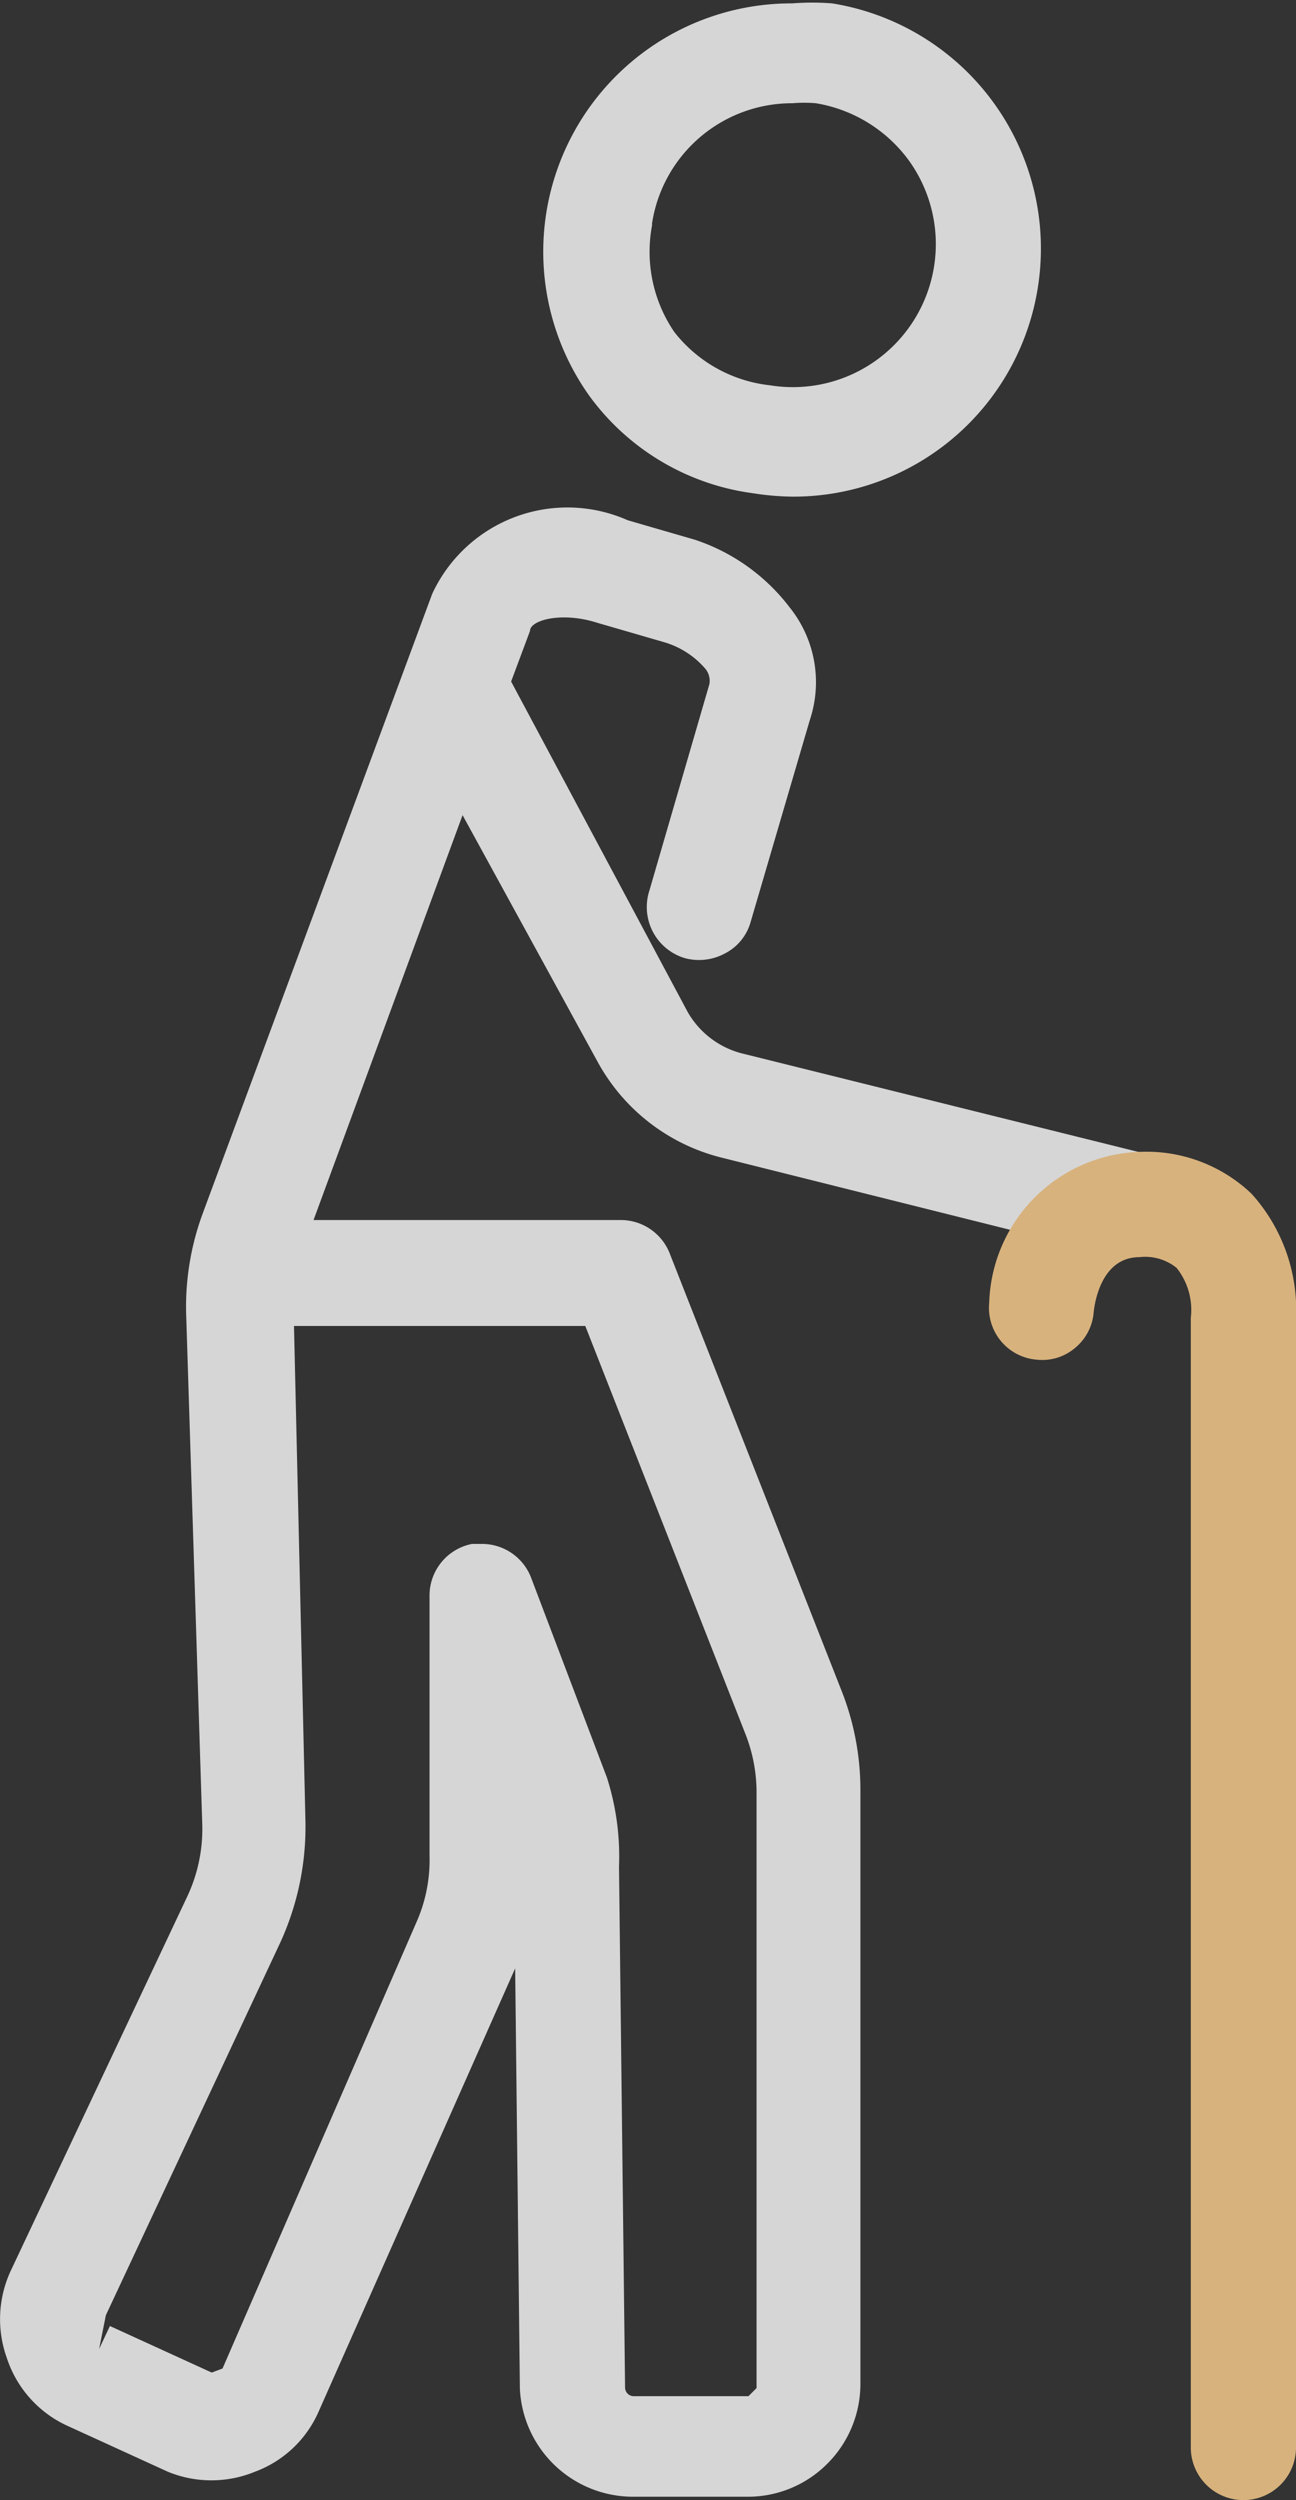
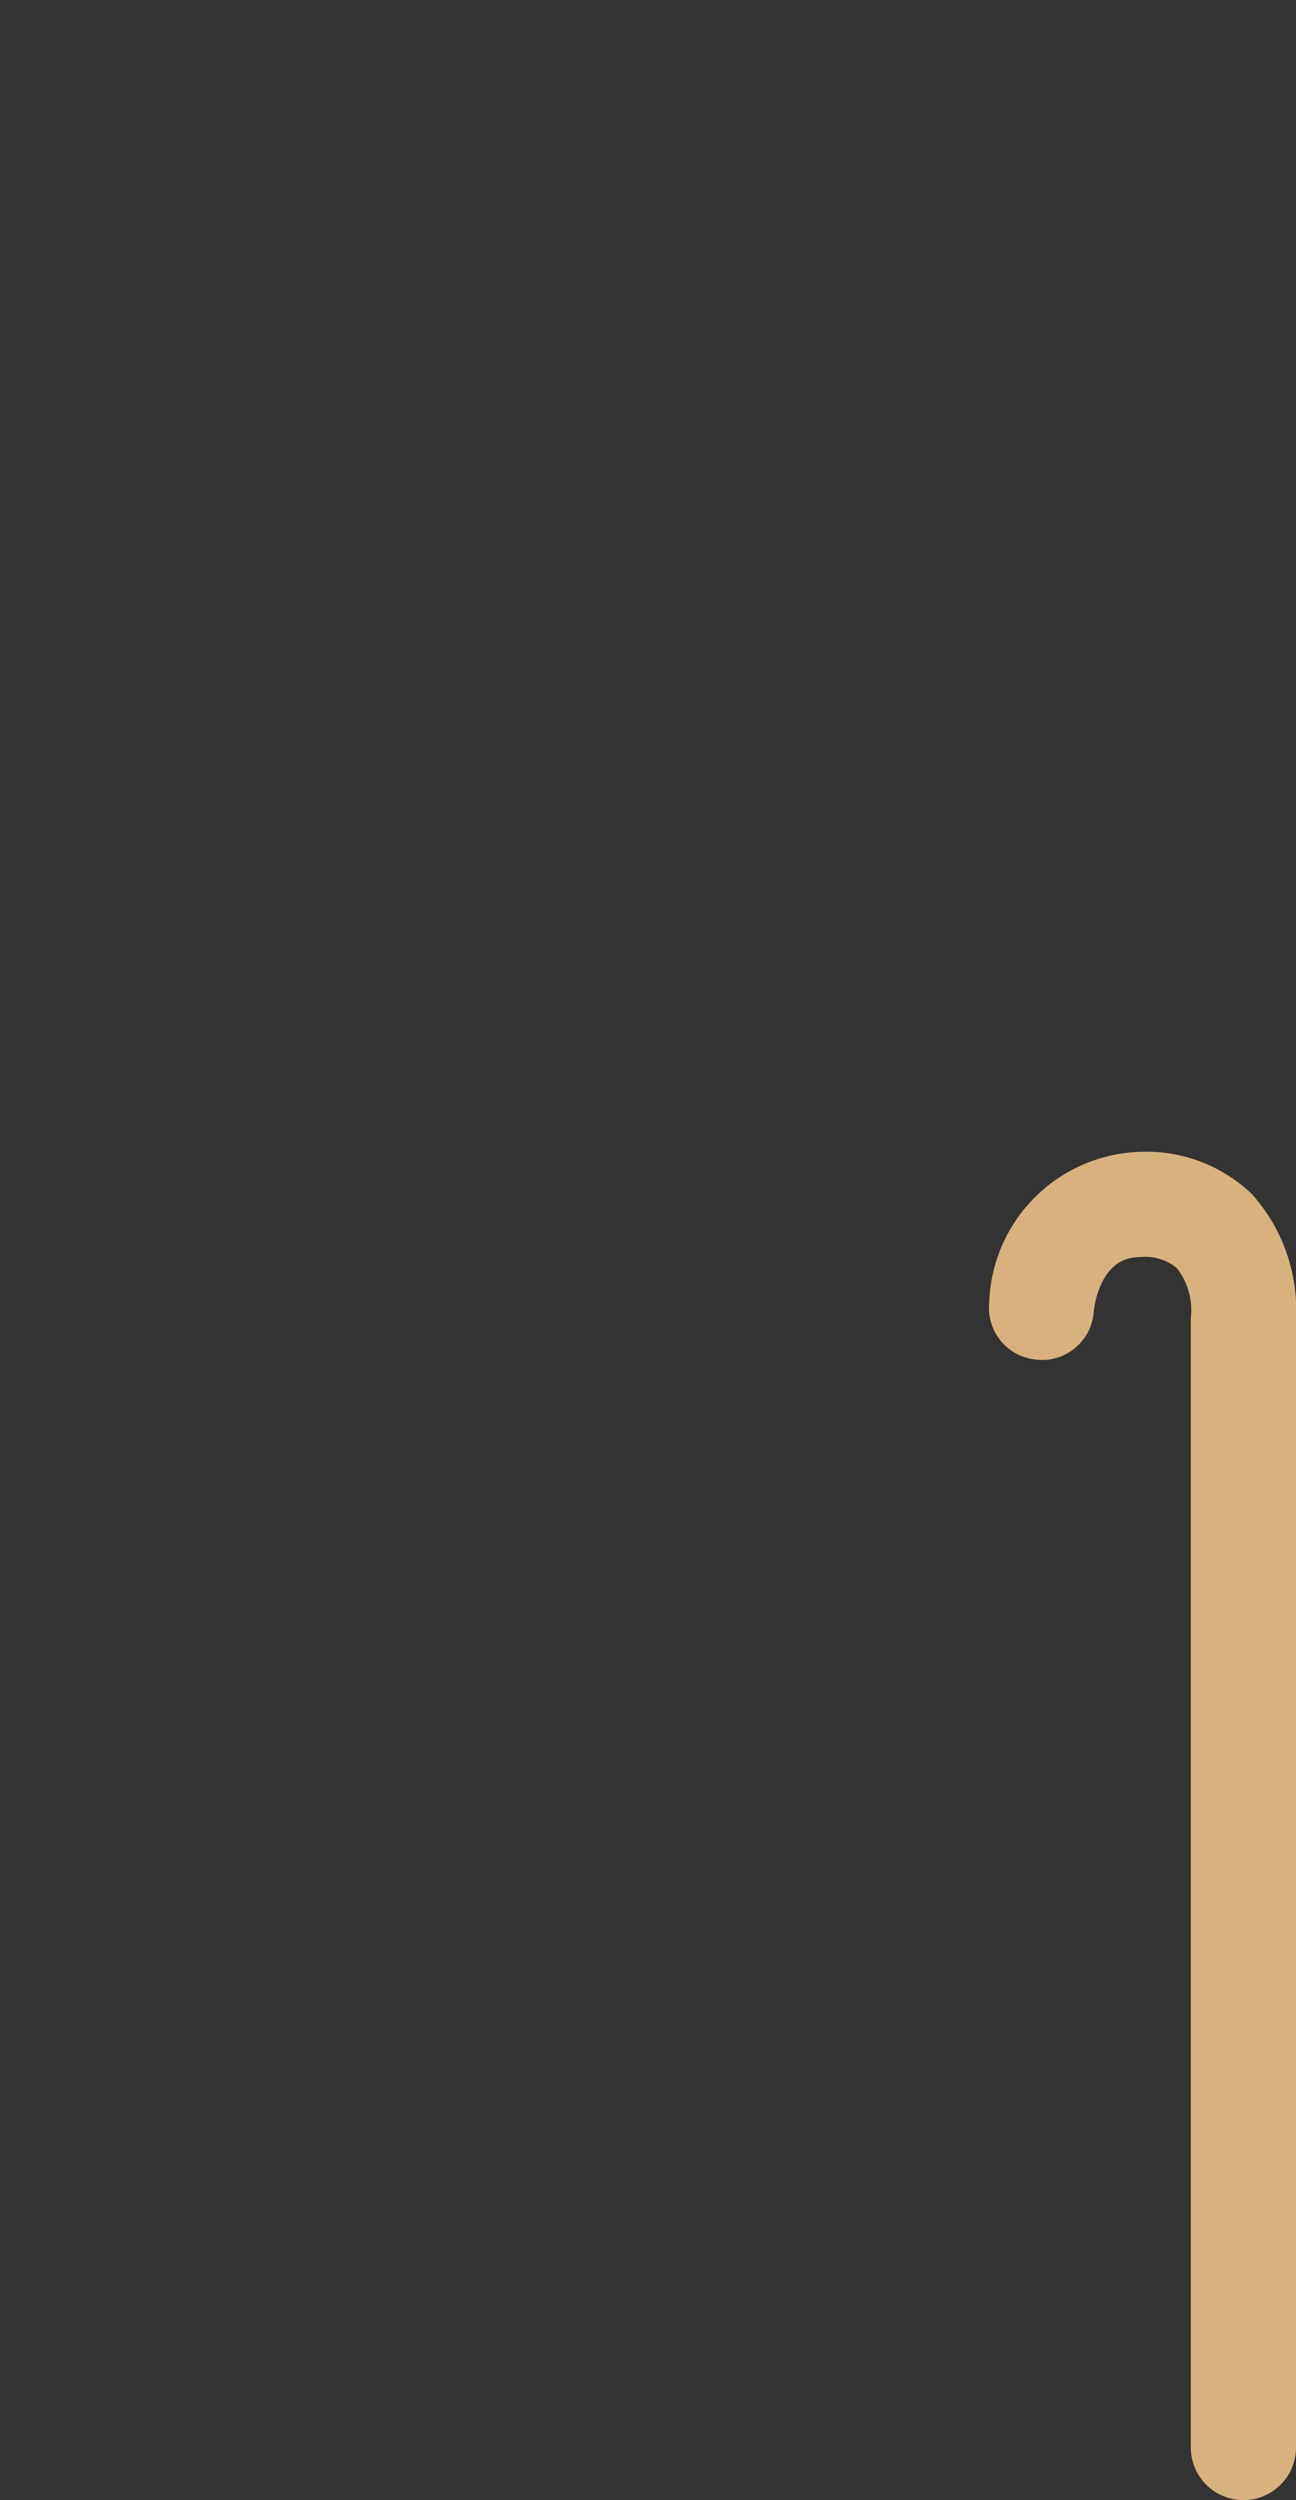
<svg xmlns="http://www.w3.org/2000/svg" id="Layer_1" data-name="Layer 1" viewBox="0 0 19.22 37.05">
  <rect x="0" y="0" width="19.22" height="37.05" fill="#333333" stroke="none" />
  <defs>
    <style>.cls-1{opacity:0.8;}.cls-2{fill:#fff;}.cls-3{fill:#d8b27d;}</style>
  </defs>
  <title>ico--disability</title>
  <g class="cls-1">
-     <path class="cls-2" d="M11.17,7.31a4,4,0,0,0,.59.05,3.67,3.67,0,0,0,3.63-3.09A3.68,3.68,0,0,0,12.34.05a3.81,3.81,0,0,0-.59,0,3.68,3.68,0,0,0-3,5.83A3.59,3.59,0,0,0,11.17,7.31Zm-1.5-4a2.1,2.1,0,0,1,2.08-1.78,2.07,2.07,0,0,1,.35,0,2.14,2.14,0,0,1,1.38.85,2.12,2.12,0,0,1-2.06,3.33A2.09,2.09,0,0,1,10,4.92,2.11,2.11,0,0,1,9.67,3.34Z" />
-     <path class="cls-2" d="M17.43,17.45A.77.77,0,0,0,17,17.1L11,15.61A1.3,1.3,0,0,1,10.2,15L7.58,10.1l.28-.75c0-.16.47-.29,1-.12l1,.29a1.28,1.28,0,0,1,.6.39.28.28,0,0,1,.06.23L9.63,13.2a.79.79,0,0,0,.53,1,.81.81,0,0,0,.59-.07.75.75,0,0,0,.38-.46l.88-3A1.77,1.77,0,0,0,11.71,9,2.92,2.92,0,0,0,10.31,8l-1-.29a2.21,2.21,0,0,0-2.9,1.09L3,18a4,4,0,0,0-.24,1.45L3,27.05a2.35,2.35,0,0,1-.23,1.07L.16,33.65A1.7,1.7,0,0,0,.1,34.94a1.68,1.68,0,0,0,.88,1l1.51.69a1.7,1.7,0,0,0,1.29,0,1.66,1.66,0,0,0,.94-.88l2.92-6.58.07,6.23A1.68,1.68,0,0,0,9.38,37h1.7a1.66,1.66,0,0,0,1.18-.48,1.67,1.67,0,0,0,.5-1.19l0-8.8a4,4,0,0,0-.27-1.45L9.93,18.57a.78.78,0,0,0-.73-.49l-4.55,0,2.21-6,2,3.65a2.89,2.89,0,0,0,1.82,1.42l5.92,1.48.19,0a.78.78,0,0,0,.76-.59A.77.77,0,0,0,17.43,17.45ZM7.14,23.25Zm.74.14a.78.78,0,0,0-.74-.51H7a.78.78,0,0,0-.63.78l0,3.84a2.27,2.27,0,0,1-.2,1L3.3,35.1l-.16.06-1.51-.69-.16.34h0l.1-.5,2.59-5.53A4.12,4.12,0,0,0,4.53,27l-.17-7.35,4.32,0,2.38,6.06a2.37,2.37,0,0,1,.16.88l0,8.8-.12.12H9.39a.13.13,0,0,1-.12-.12l-.09-7.73A3.83,3.83,0,0,0,9,26.34Zm3.2,13.29Z" />
-   </g>
+     </g>
  <path class="cls-3" d="M18.44,36.68a.41.41,0,0,1-.41-.41V19.53a1.47,1.47,0,0,0-.32-1,1.09,1.09,0,0,0-.82-.28c-.94,0-1.05,1.11-1.05,1.16a.41.41,0,1,1-.81-.07,2,2,0,0,1,1.86-1.9,1.9,1.9,0,0,1,1.4.52,2.21,2.21,0,0,1,.55,1.58V36.27a.4.4,0,0,1-.4.41Z" />
  <path class="cls-3" d="M18.44,37.05a.78.78,0,0,1-.78-.78V19.53a1,1,0,0,0-.21-.74.74.74,0,0,0-.55-.16c-.59,0-.67.73-.68.81a.76.76,0,0,1-.27.53.75.75,0,0,1-.57.18.77.77,0,0,1-.71-.84,2.31,2.31,0,0,1,2.23-2.24,2.26,2.26,0,0,1,1.66.62,2.57,2.57,0,0,1,.66,1.85V36.27A.78.78,0,0,1,18.44,37.05ZM16.89,17.88a1.5,1.5,0,0,1,1.09.38,1.84,1.84,0,0,1,.42,1.28l0,16.76a0,0,0,0,0,0,0V19.54A1.87,1.87,0,0,0,18,18.22a1.53,1.53,0,0,0-1.13-.4c-1.33,0-1.48,1.54-1.48,1.55C15.51,18.86,15.86,17.88,16.89,17.88Z" />
</svg>